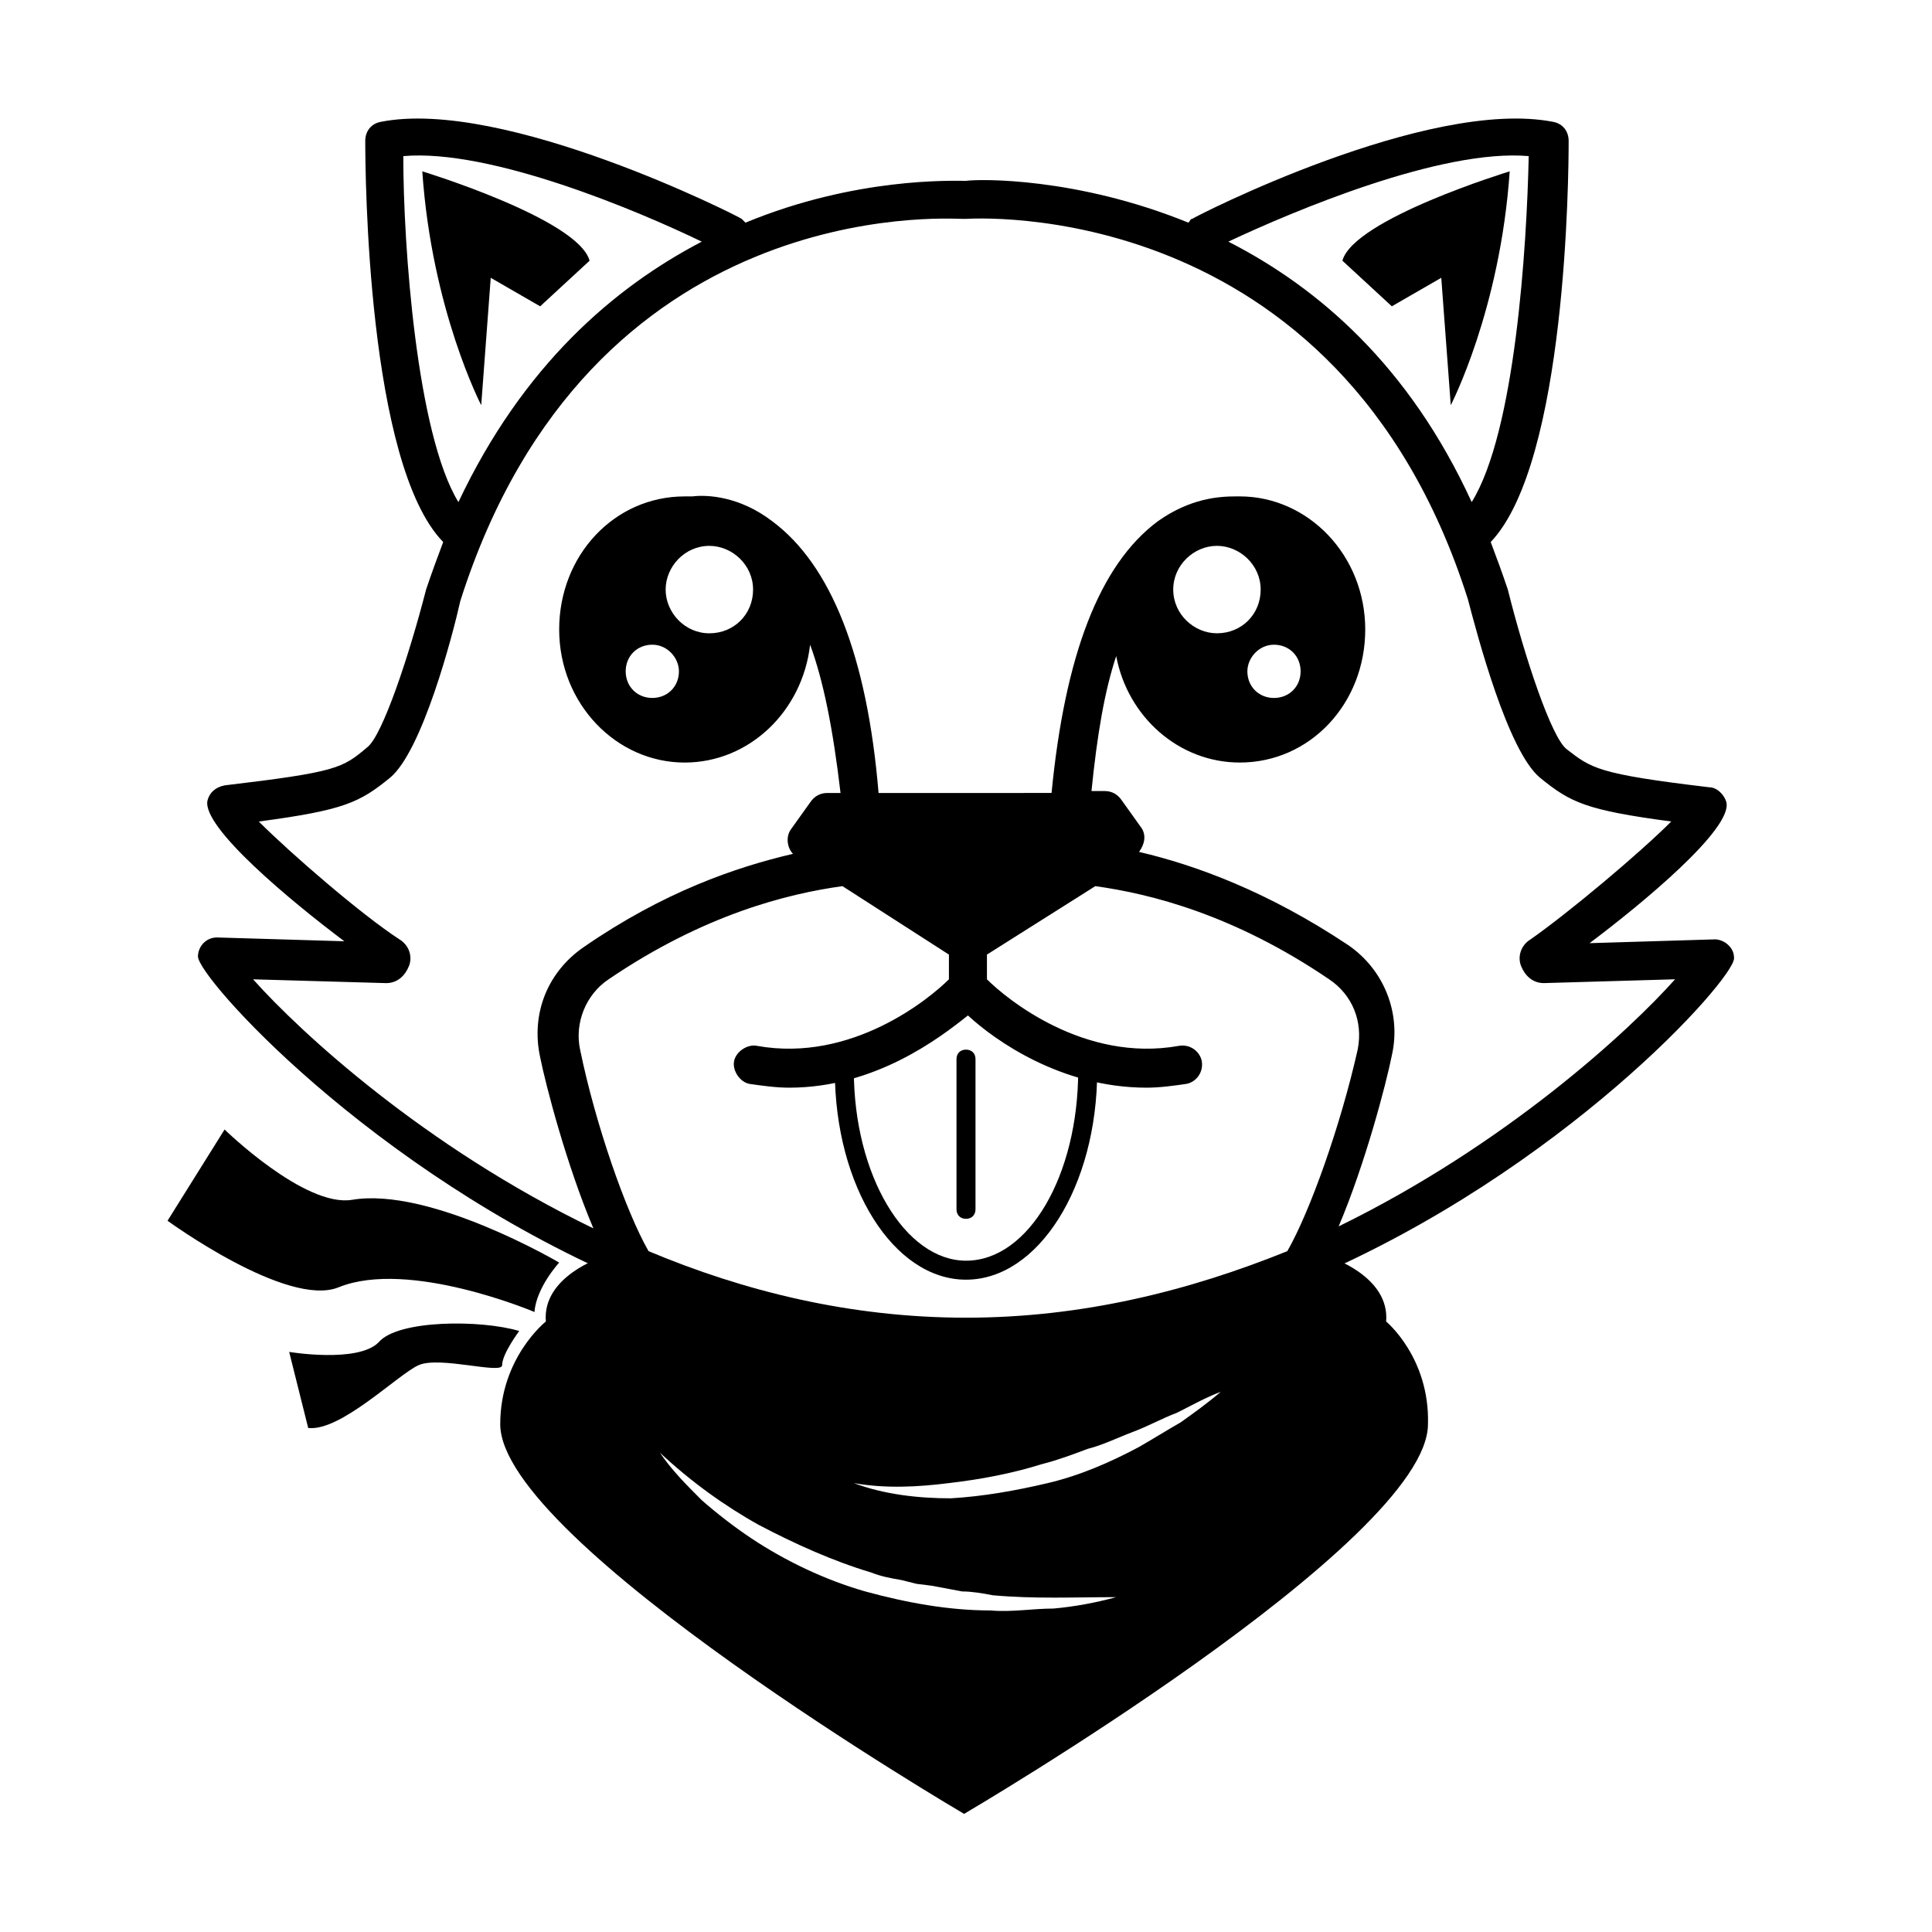
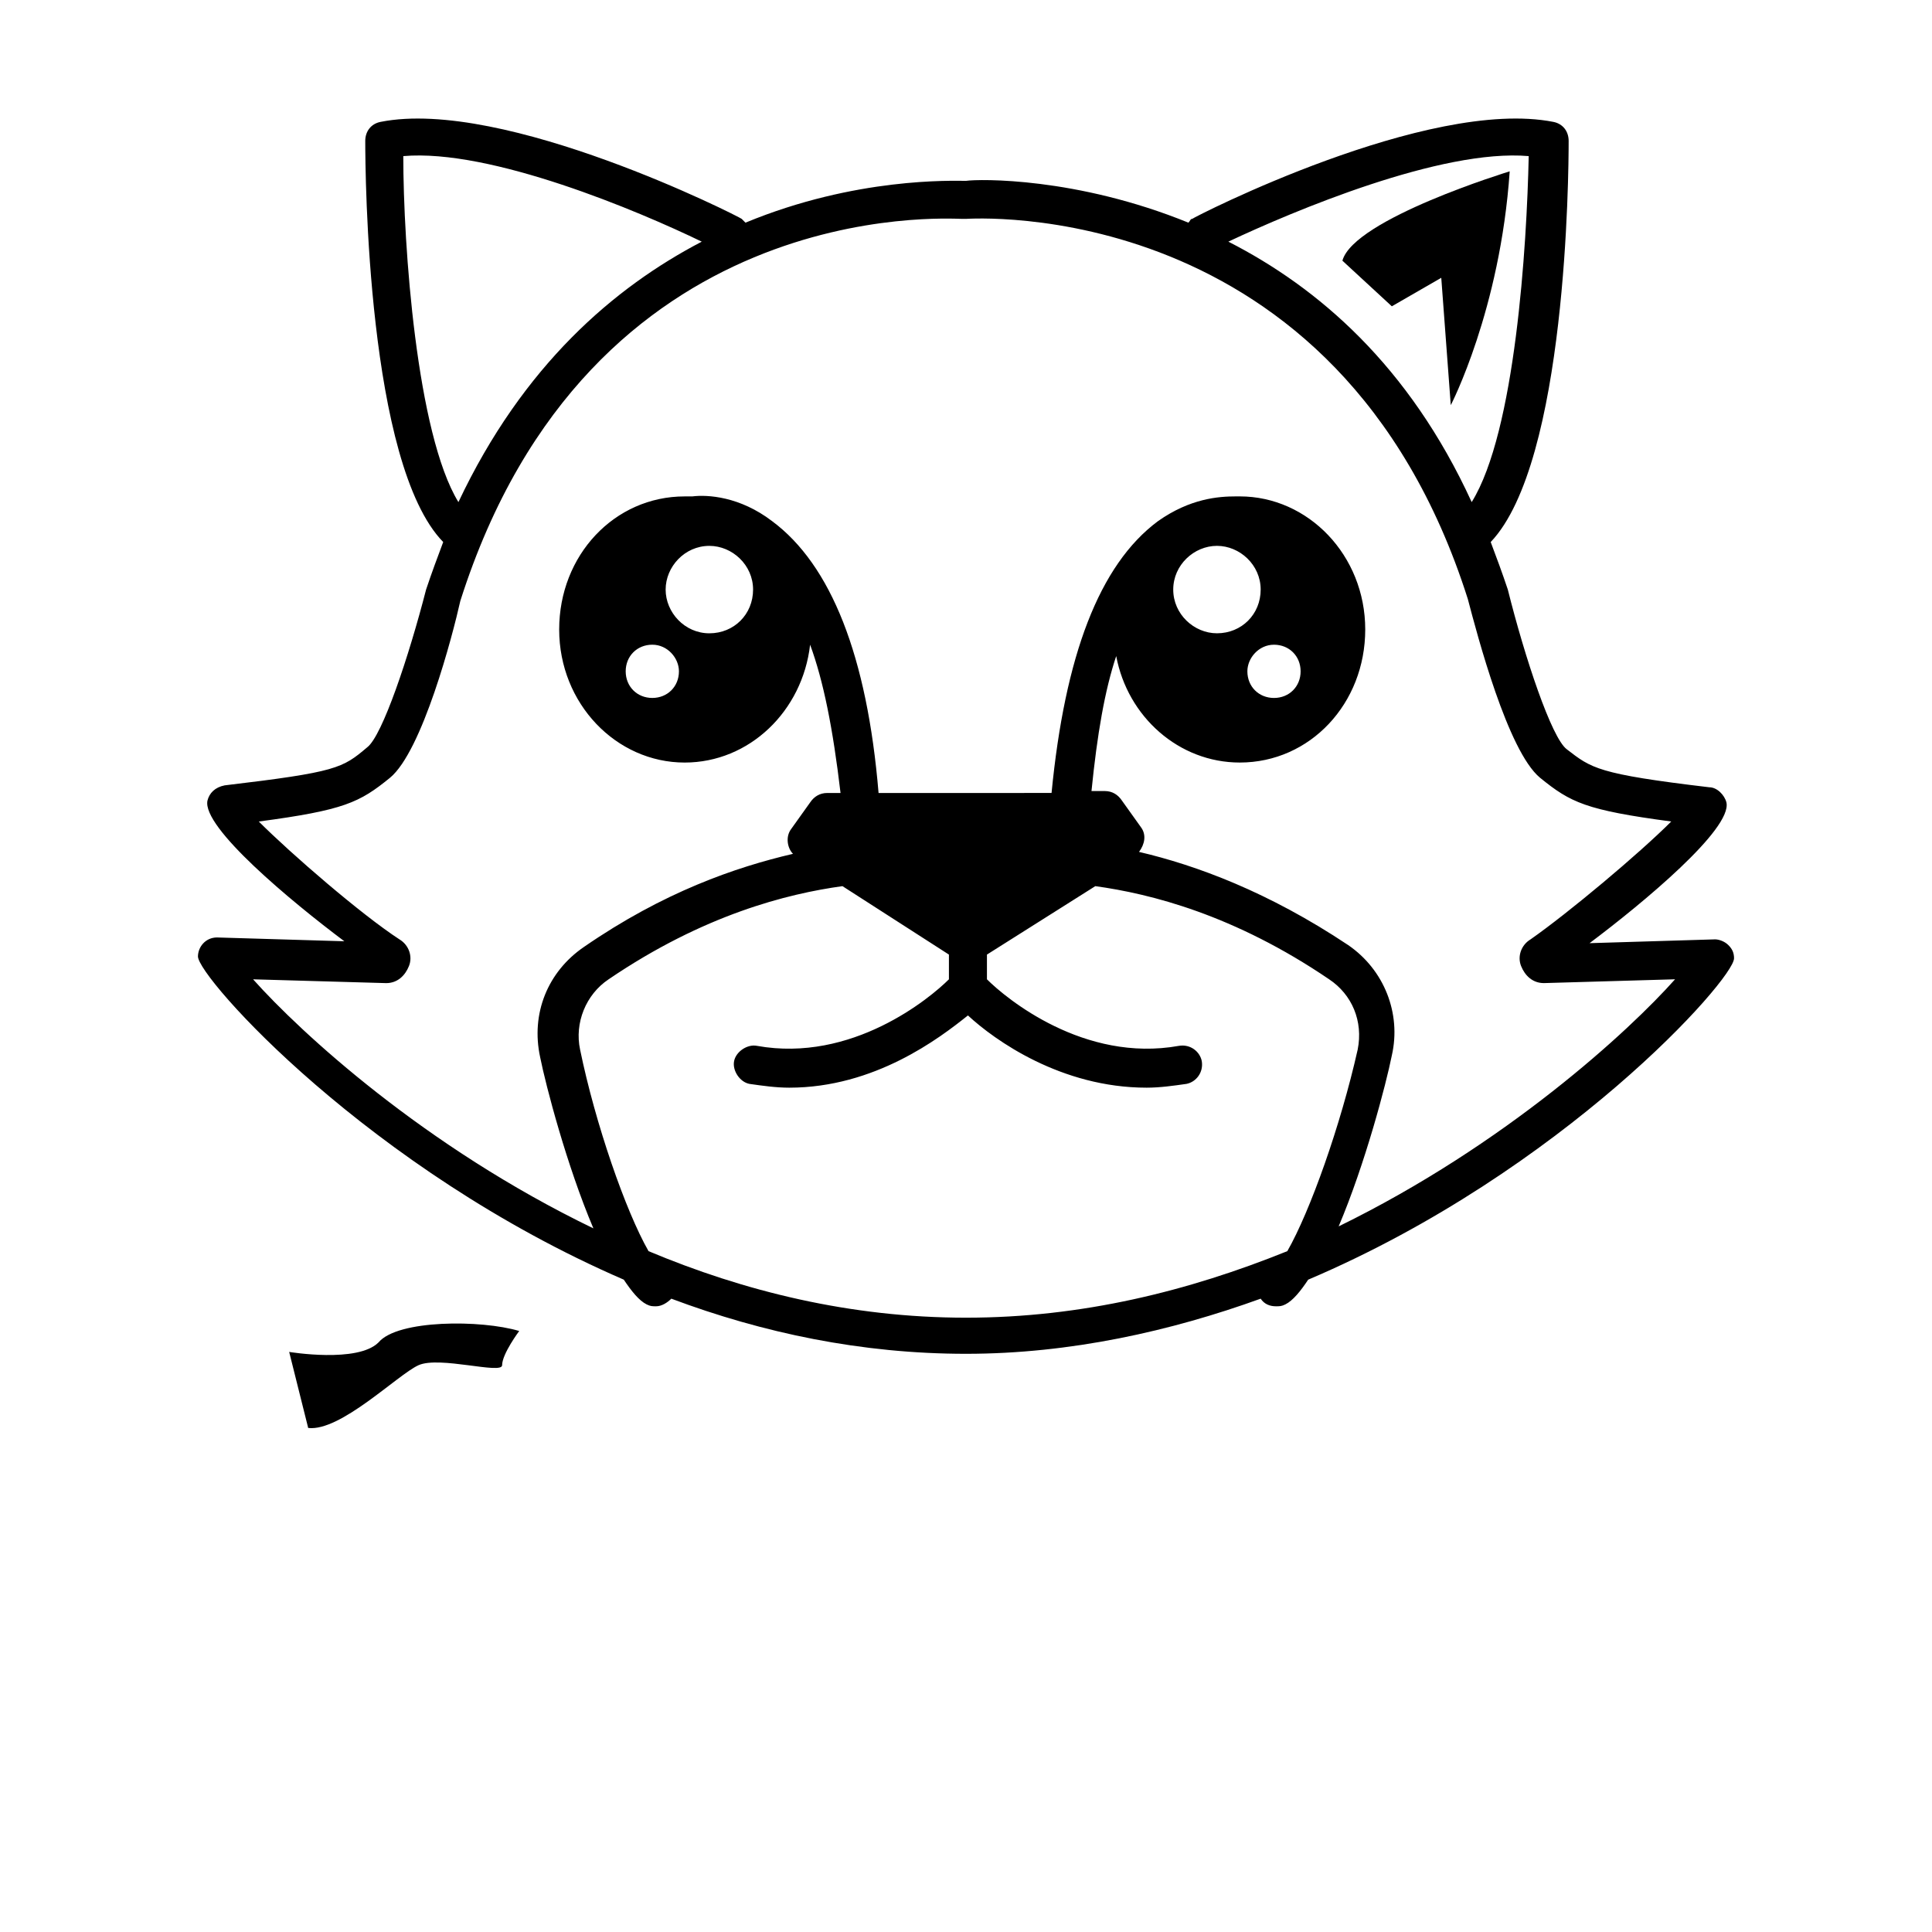
<svg xmlns="http://www.w3.org/2000/svg" fill="#000000" width="800px" height="800px" version="1.1" viewBox="144 144 512 512">
  <g>
-     <path d="m511.34 494.21c1.008-12.09-15.113-17.129-15.113-17.129s-79.602 21.16-101.77 21.16c-33.754 0-90.688-21.16-90.688-21.16s-16.121 5.039-15.113 17.129c0 0-12.09 9.574-12.09 27.207 0 31.234 122.93 103.28 122.93 103.28s122.93-72.043 122.93-103.28c0.504-17.633-11.086-27.207-11.086-27.207zm-88.168 76.074c-5.543 0-11.082 1.008-16.625 0.504-11.082 0-22.168-2.016-33.25-5.039-10.578-3.023-21.16-8.062-30.23-14.105-4.535-3.023-9.07-6.551-13.098-10.078-4.031-4.031-8.062-8.062-11.082-12.594 8.062 7.559 17.129 14.105 26.199 19.145 9.574 5.039 19.648 9.574 29.727 12.594 2.519 1.008 5.039 1.512 8.062 2.016l4.031 1.008 4.031 0.504 8.062 1.512c2.519 0 5.543 0.504 8.062 1.008 11.082 1.008 21.664 0.504 32.746 0.504-5.551 1.512-11.094 2.519-16.637 3.023zm33.758-49.371c-3.527 2.016-7.559 4.535-11.082 6.551-7.559 4.031-15.617 7.559-24.184 9.574-8.566 2.016-17.129 3.527-25.695 4.031-8.566 0-17.633-1.008-25.695-4.031 8.566 1.512 17.129 1.008 25.191 0 8.566-1.008 16.625-2.519 24.688-5.039 4.031-1.008 8.062-2.519 12.09-4.031 4.031-1.008 8.062-3.023 12.09-4.535 4.031-1.512 7.559-3.527 11.586-5.039 4.031-2.016 7.559-4.031 11.586-5.543-3.523 3.023-7.047 5.543-10.574 8.062z" />
    <path d="m281.6 496.73s-4.535 6.047-4.535 9.07c0 2.519-16.625-2.519-22.168 0-5.543 2.519-20.656 17.633-29.223 16.625l-5.039-20.152s18.137 3.023 23.68-2.519c5.043-6.047 27.211-6.047 37.285-3.023z" />
-     <path d="m237.27 461.97c-12.594 2.016-33.754-18.641-33.754-18.641l-15.117 24.18s31.738 23.176 45.344 17.633c18.641-7.559 51.891 6.551 51.891 6.551 0.504-6.551 6.551-13.098 6.551-13.098s-34.258-20.152-54.914-16.625z" />
    <path d="m603.54 397.98c0-1.512-0.504-2.519-1.512-3.527-1.008-1.008-2.519-1.512-3.527-1.512l-33.25 1.008c14.105-10.578 37.785-30.23 36.273-37.281-0.504-2.016-2.519-4.031-4.535-4.031-29.727-3.527-31.234-5.039-37.785-10.078-4.031-3.023-11.082-24.184-15.617-42.32-1.512-4.535-3.023-8.566-4.535-12.594 20.152-21.16 20.656-97.738 20.656-106.3 0-2.519-1.512-4.535-4.031-5.039-33.25-6.551-95.219 25.191-95.723 25.695-0.504 0-0.504 0.504-1.008 1.008-29.727-12.09-55.422-11.586-58.945-11.082-3.527 0-29.223-1.008-58.441 11.082-0.504-0.504-0.504-0.504-1.008-1.008-0.504-0.504-62.977-32.242-95.723-25.695-2.519 0.504-4.031 2.519-4.031 5.039 0 8.566 0.504 85.648 20.656 106.3-1.512 4.031-3.023 8.062-4.535 12.594-4.535 17.633-11.586 38.793-15.617 41.816-6.551 5.543-8.062 6.551-37.785 10.078-2.519 0.504-4.031 2.016-4.535 4.031-1.512 7.055 22.168 26.703 36.273 37.281l-33.754-1.008c-3.023 0-5.039 2.519-5.039 5.039 0 5.543 45.344 56.426 112.85 85.648 2.016 3.023 4.031 5.543 6.047 6.551 1.008 0.504 1.512 0.504 2.519 0.504 1.512 0 3.023-1.008 4.031-2.016 24.184 9.07 50.383 14.609 78.09 14.609 27.711 0 54.41-6.047 78.09-14.609 1.008 1.512 2.519 2.016 4.031 2.016 1.008 0 1.512 0 2.519-0.504 2.016-1.008 4.031-3.527 6.047-6.551 67.508-28.719 112.85-79.605 112.85-85.145zm-54.414-212.61c-0.504 23.68-3.527 73.051-15.113 91.691-16.625-36.273-40.809-56.93-64.488-69.023 17.129-8.059 56.426-24.684 79.602-22.668zm-298.25 0c23.176-2.016 62.473 14.609 79.098 22.672-23.176 12.09-47.359 32.746-64.488 69.023-11.082-18.137-14.609-68.016-14.609-91.695zm149.13 307.83c-30.73 0-58.945-7.055-84.137-17.633-6.047-10.578-14.105-33.754-18.137-53.402-1.512-7.055 1.512-14.609 7.559-18.641 25.191-17.129 47.359-22.672 61.969-24.688l28.215 18.137v6.551c-5.039 5.039-25.695 22.168-50.883 17.633-2.519-0.504-5.543 1.512-6.047 4.031-0.504 2.519 1.512 5.543 4.031 6.047 3.527 0.504 7.055 1.008 10.578 1.008 22.672 0 39.801-13.098 47.359-19.145 7.055 6.551 24.688 19.145 47.359 19.145 3.527 0 7.055-0.504 10.578-1.008 2.519-0.504 4.535-3.023 4.031-6.047-0.504-2.519-3.023-4.535-6.047-4.031-25.191 4.535-45.848-12.594-50.883-17.633v-6.551l28.719-18.137c14.609 2.016 36.777 7.559 61.969 24.688 6.047 4.031 9.07 11.082 7.559 18.641-4.535 20.152-12.594 42.824-18.641 53.402-26.207 10.578-54.422 17.633-85.152 17.633zm98.746-24.184c7.055-16.625 12.594-37.785 14.105-45.344 2.519-11.082-2.016-22.672-11.586-29.223-21.16-14.105-40.305-21.16-55.418-24.688 1.512-2.016 2.016-4.535 0.504-6.551l-5.039-7.055c-1.008-1.512-2.519-2.519-4.535-2.519h-3.527c1.512-15.113 3.527-26.703 6.551-35.77 3.023 16.121 16.625 28.215 32.746 28.215 18.641 0 33.25-15.617 33.25-35.266 0-19.648-15.113-35.266-33.25-35.266h-1.008c-4.535 0-12.09 0.504-20.656 6.551-15.617 11.586-24.688 35.77-28.215 72.043l-22.668 0.004h-23.176c-3.023-36.273-12.594-60.457-28.215-72.043-8.566-6.551-17.129-7.055-21.16-6.551h-2.016c-18.641 0-33.25 15.617-33.25 35.266 0 19.648 15.113 35.266 33.25 35.266 17.129 0 31.234-13.602 33.25-31.234 3.527 9.574 6.047 22.168 8.062 39.297h-3.527c-2.016 0-3.527 1.008-4.535 2.519l-5.039 7.055c-1.512 2.016-1.008 5.039 0.504 6.551-15.113 3.527-34.258 10.078-55.418 24.688-9.574 6.551-14.105 17.633-11.586 29.223 1.512 7.559 7.055 28.719 14.105 45.344-44.84-21.664-77.586-51.891-90.184-66l35.266 1.008c3.023 0 5.039-2.016 6.047-4.535 1.008-2.519 0-5.543-2.519-7.055-10.078-6.551-28.719-22.672-37.281-31.234 22.672-3.023 26.703-5.039 34.762-11.586 8.566-7.055 16.625-37.785 18.641-46.855 34.258-107.82 128.98-101.27 133-101.27h1.008c1.008 0 98.746-7.055 133 100.76 2.519 9.574 10.578 40.305 19.145 47.359 8.062 6.551 12.09 8.566 34.762 11.586-8.566 8.566-27.207 24.184-37.281 31.234-2.519 1.512-3.527 4.535-2.519 7.055 1.008 2.519 3.023 4.535 6.047 4.535l34.762-1.008c-12.082 13.598-44.828 43.824-89.164 65.488zm-32.246-180.36c6.047 0 11.586 5.039 11.586 11.586 0 6.551-5.039 11.586-11.586 11.586-6.047 0-11.586-5.039-11.586-11.586 0-6.547 5.543-11.586 11.586-11.586zm15.117 26.199c4.031 0 7.055 3.023 7.055 7.055s-3.023 7.055-7.055 7.055-7.055-3.023-7.055-7.055c0-3.527 3.023-7.055 7.055-7.055zm-161.22-14.609c0-6.047 5.039-11.586 11.586-11.586 6.047 0 11.586 5.039 11.586 11.586 0 6.551-5.039 11.586-11.586 11.586-6.551 0-11.586-5.543-11.586-11.586zm3.523 21.66c0 4.031-3.023 7.055-7.055 7.055s-7.055-3.023-7.055-7.055 3.023-7.055 7.055-7.055c4.035 0.004 7.055 3.531 7.055 7.055z" />
-     <path d="m274.05 217.62 13.098 7.559 13.098-12.09c-3.023-11.082-44.336-23.68-44.336-23.68 2.519 36.777 15.617 61.969 15.617 61.969z" />
    <path d="m525.95 217.62 2.519 33.754s13.098-25.191 15.617-61.969c0 0-41.312 12.594-44.336 23.68l13.098 12.09z" />
-     <path d="m400 483.13c-19.145 0-34.762-24.688-34.762-55.418h5.039c0 27.711 13.602 50.383 29.727 50.383 16.625 0 29.727-22.672 29.727-50.383h5.039c-0.008 30.73-15.625 55.418-34.77 55.418z" />
-     <path d="m400 467c-1.512 0-2.519-1.008-2.519-2.519v-39.801c0-1.512 1.008-2.519 2.519-2.519s2.519 1.008 2.519 2.519v39.801c-0.004 1.512-1.008 2.519-2.519 2.519z" />
  </g>
</svg>